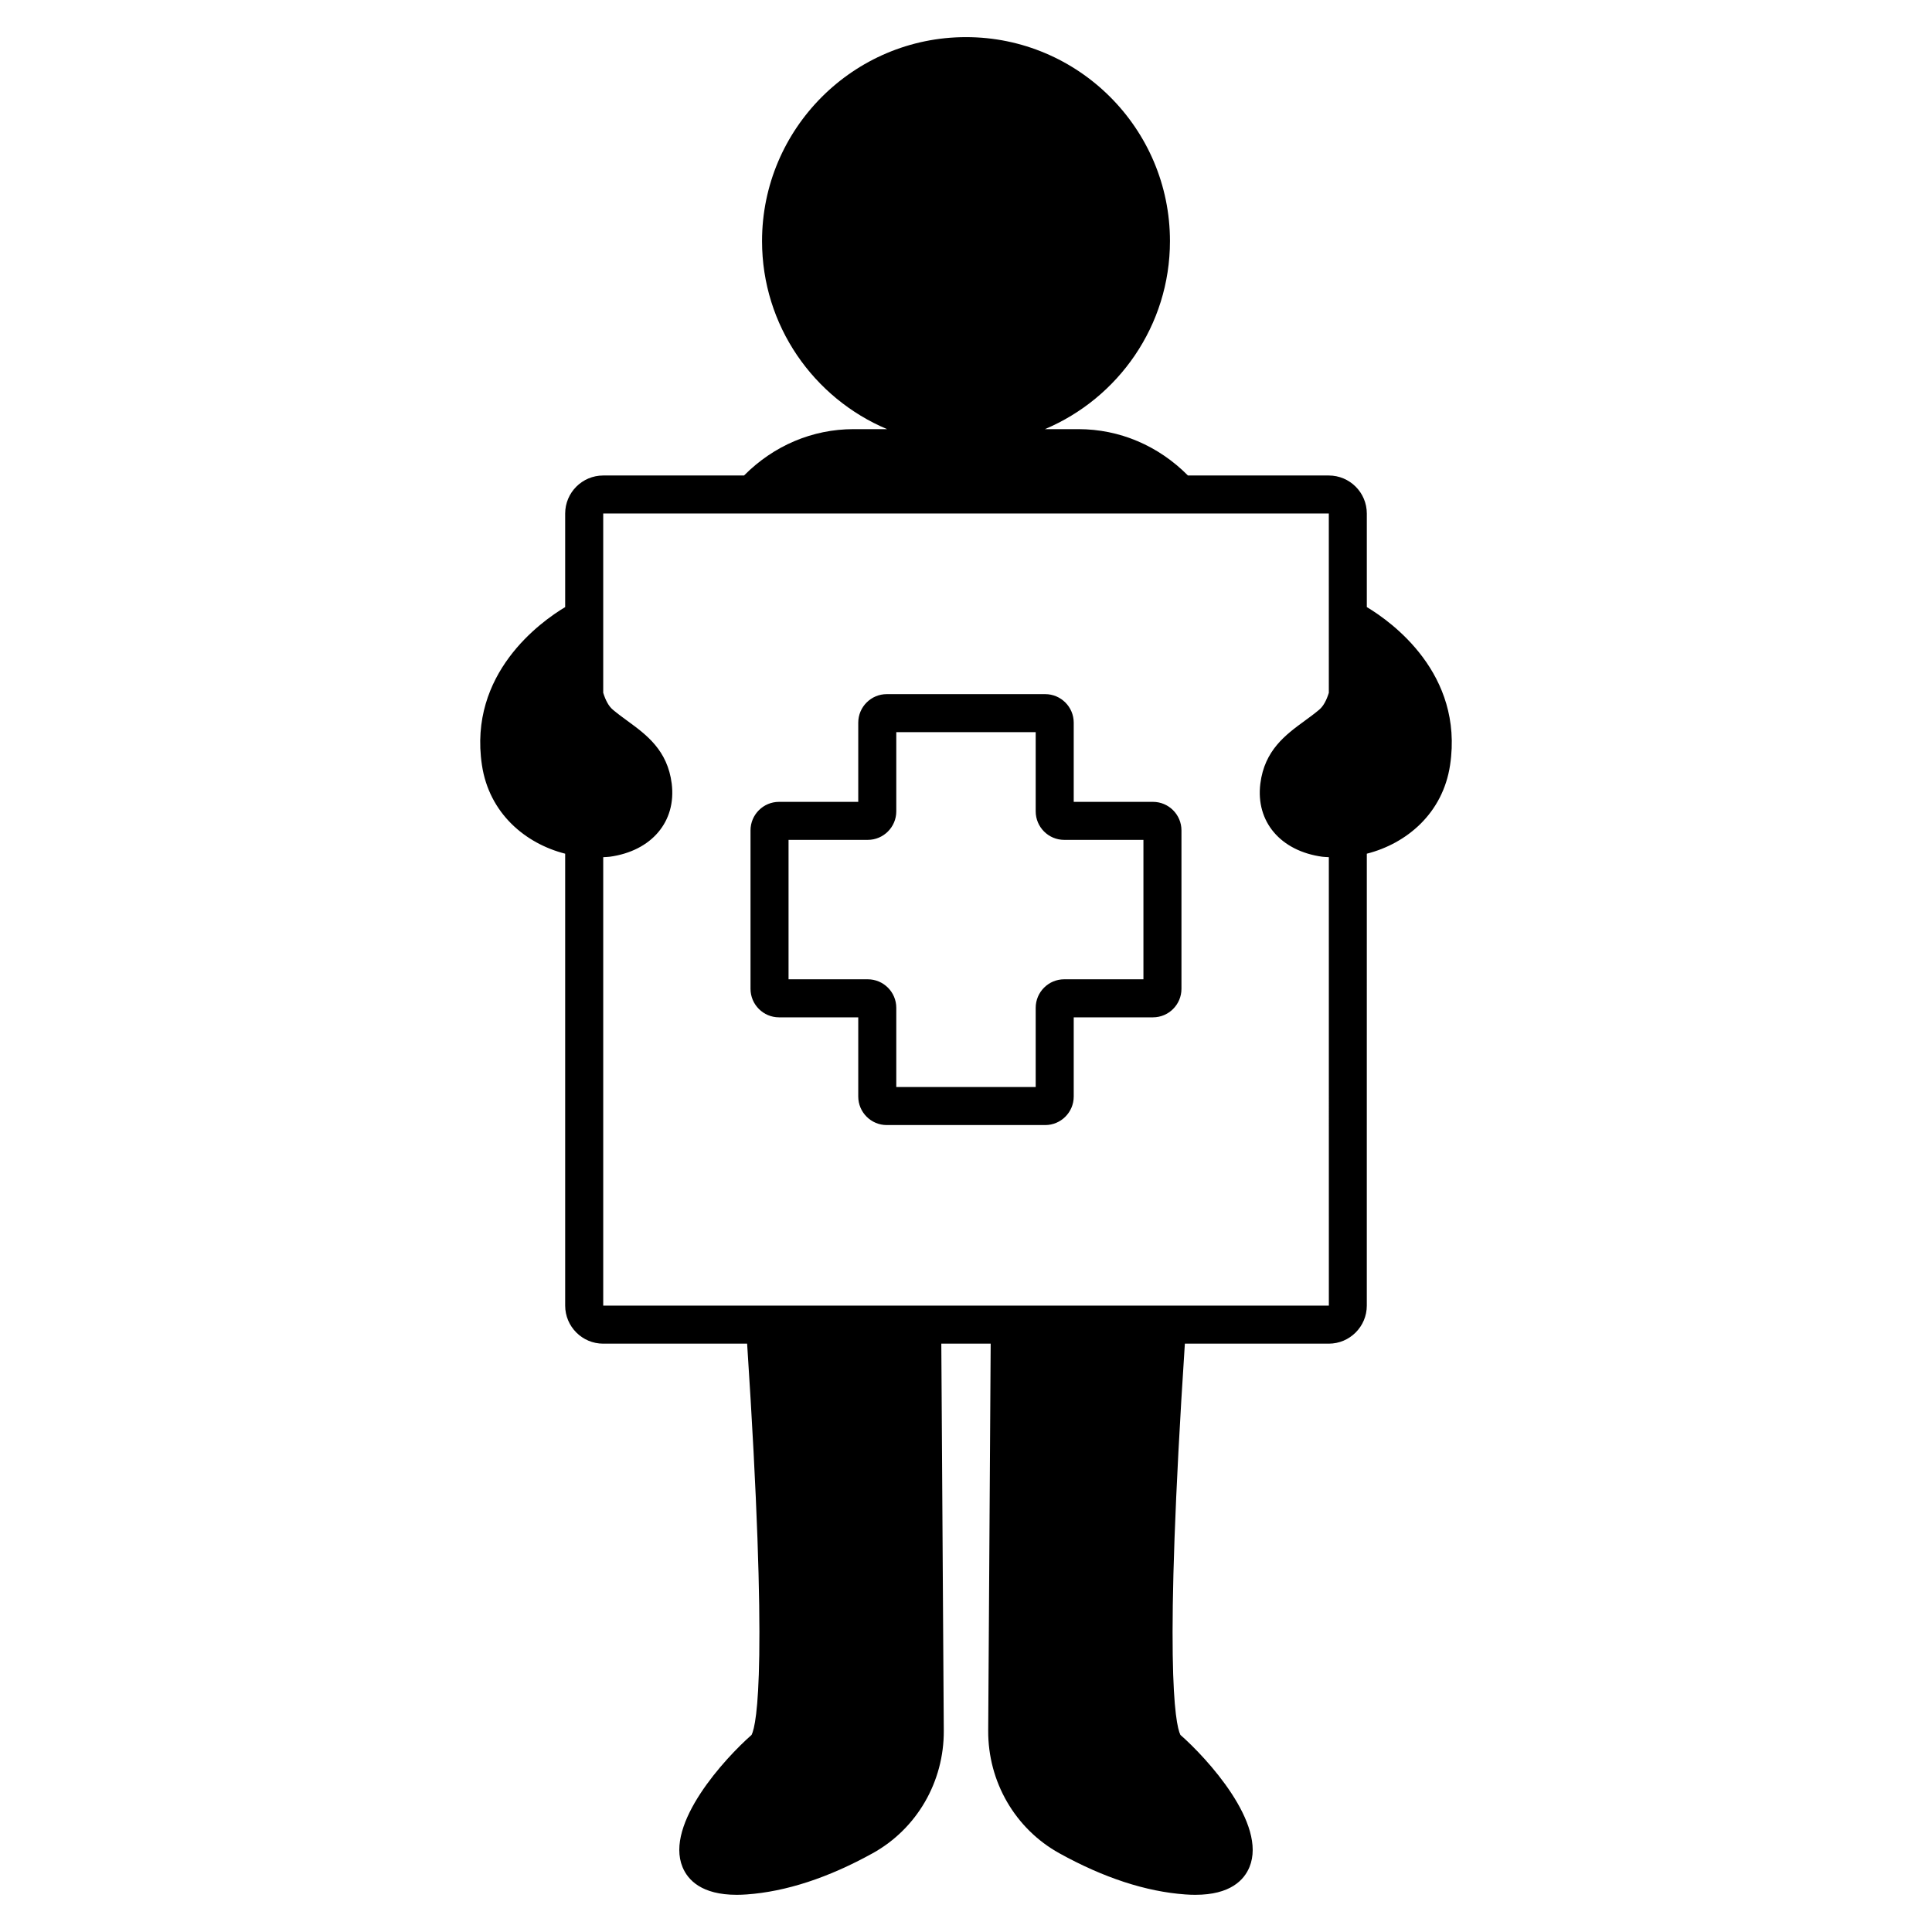
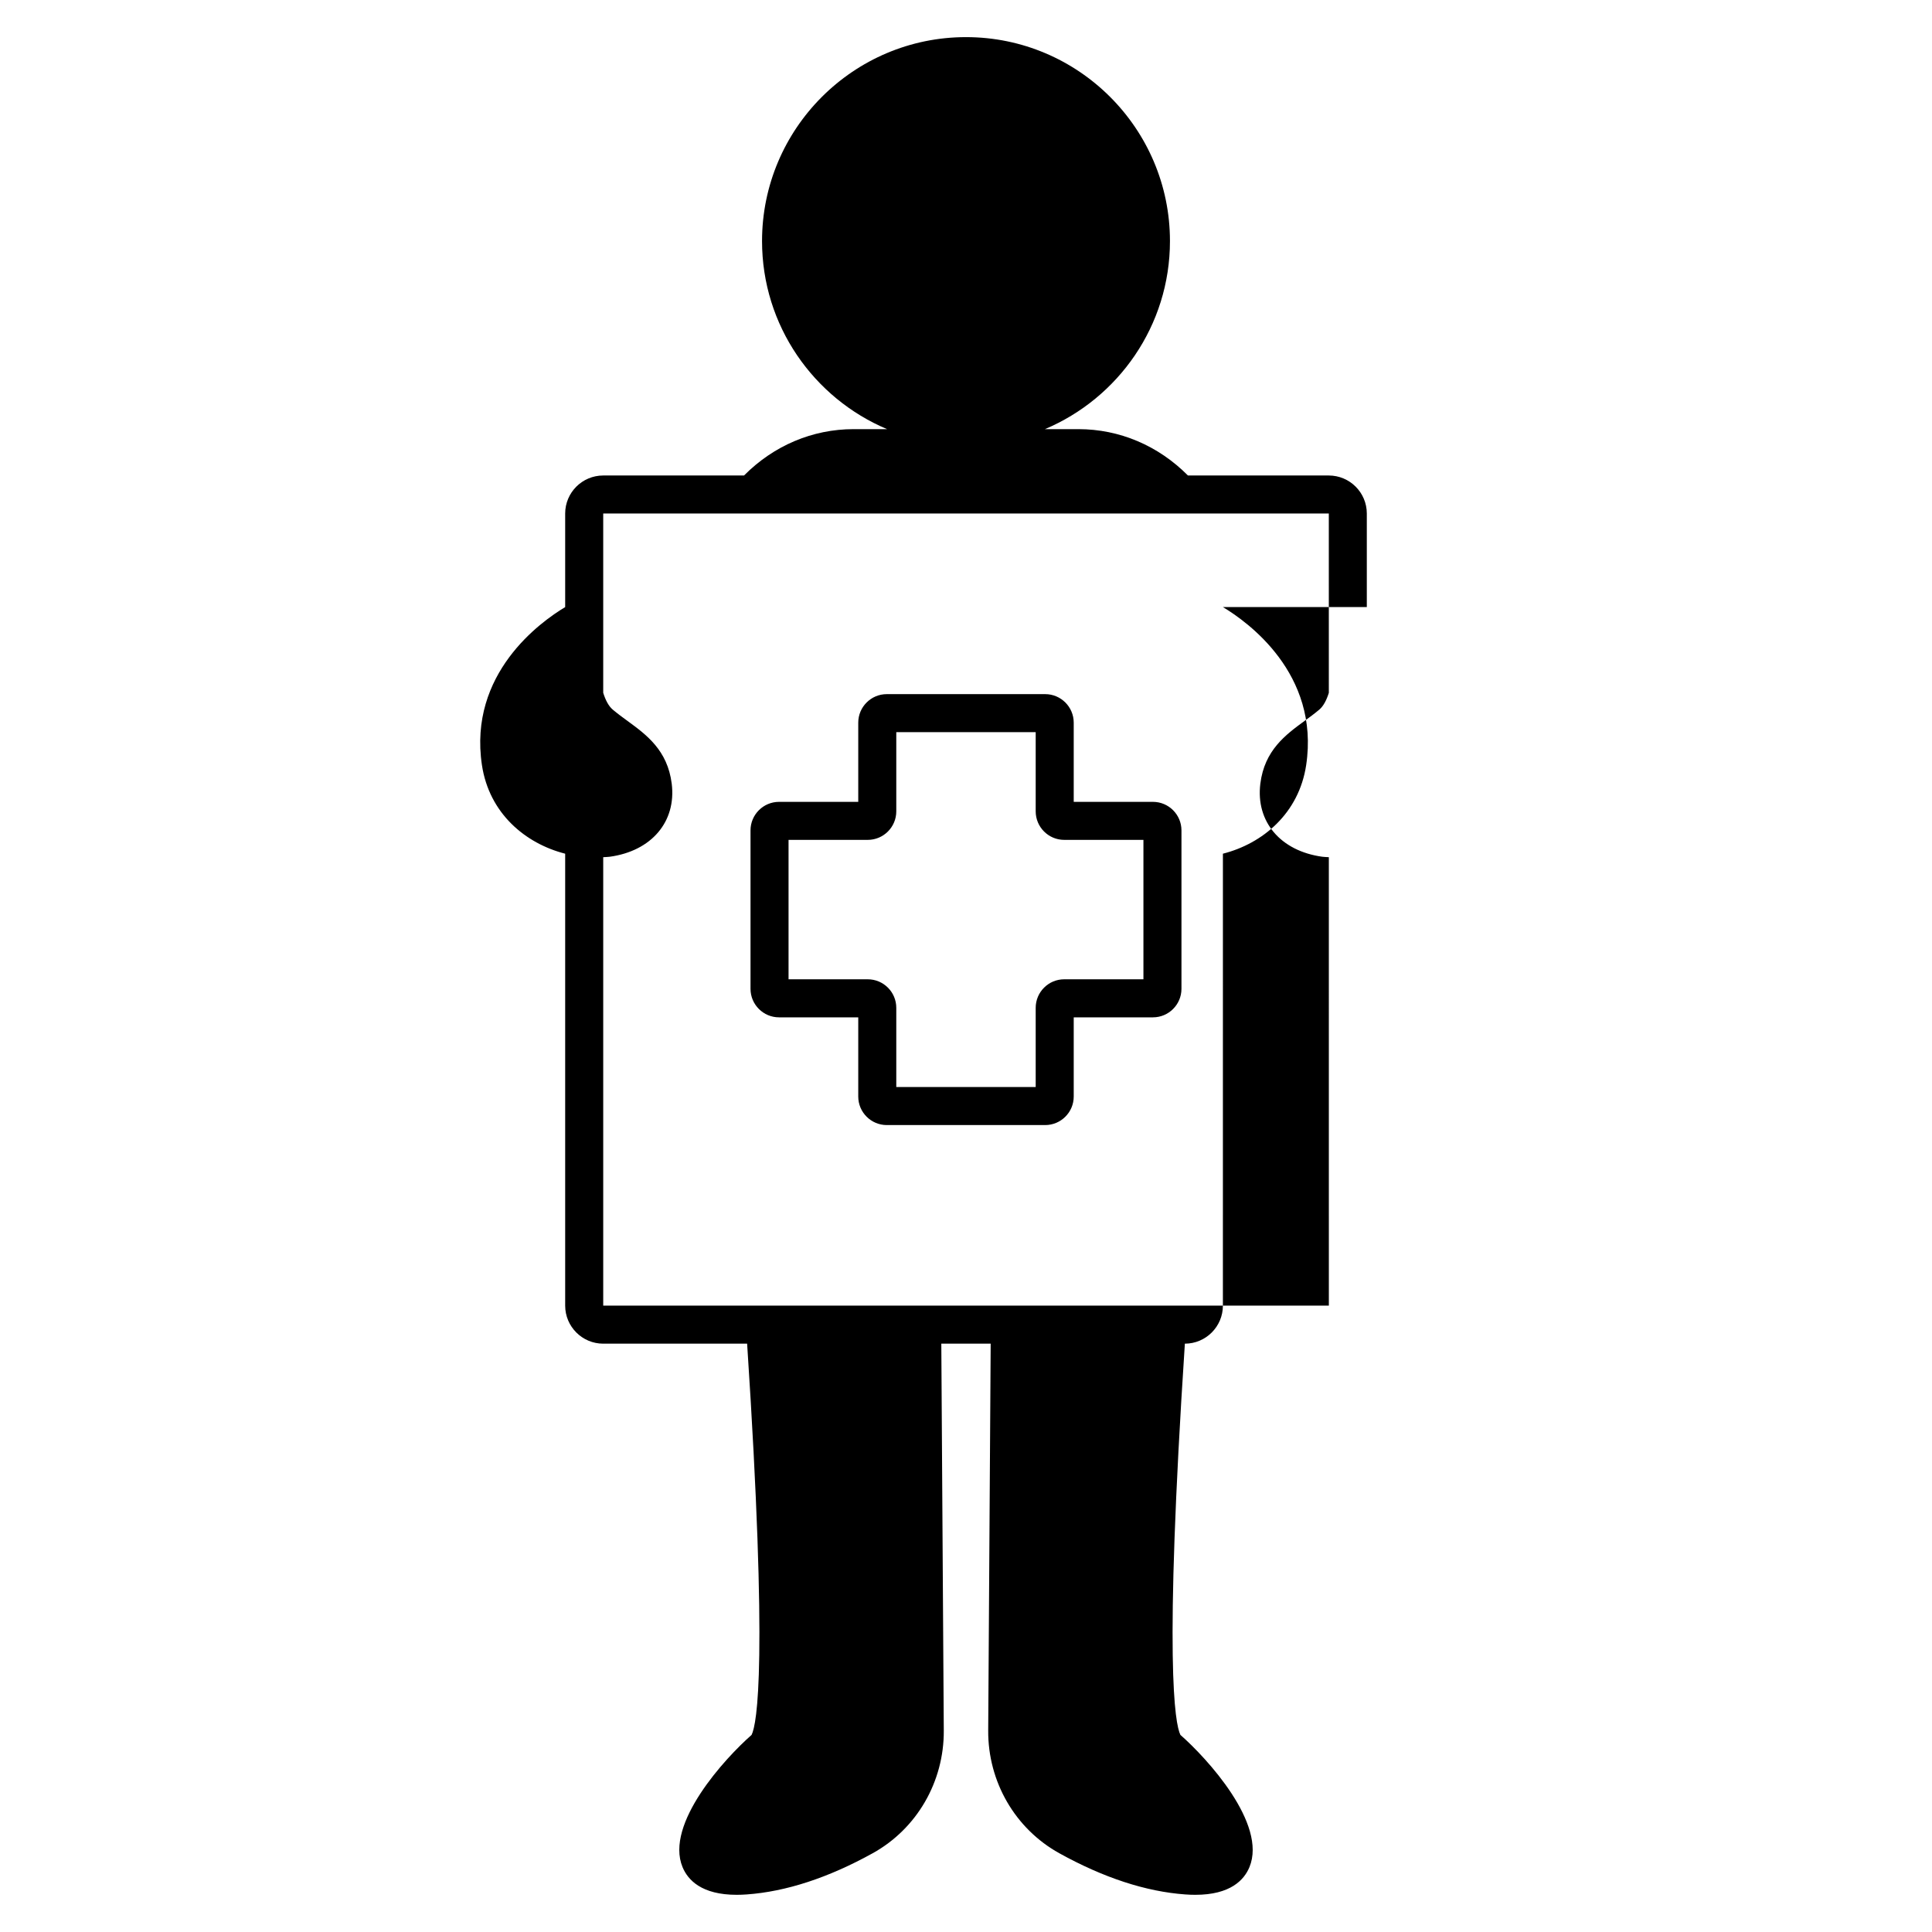
<svg xmlns="http://www.w3.org/2000/svg" fill="#000000" width="800px" height="800px" version="1.1" viewBox="144 144 512 512">
-   <path d="m449.54 356.5h-20.992v-20.988c0-4.168-3.391-7.559-7.559-7.559h-41.984c-4.168 0-7.559 3.391-7.559 7.559v20.988h-20.992c-4.168 0-7.559 3.391-7.559 7.559v41.988c0 4.168 3.391 7.559 7.559 7.559h20.992v20.988c0 4.168 3.391 7.559 7.559 7.559h41.984c4.168 0 7.559-3.391 7.559-7.559v-20.988h20.992c4.168 0 7.559-3.391 7.559-7.559v-41.988c0-4.168-3.391-7.559-7.559-7.559zm-2.519 47.023h-20.992c-4.168 0-7.559 3.391-7.559 7.559v20.988h-36.945v-20.988c0-4.168-3.391-7.559-7.559-7.559h-20.992v-36.949h20.992c4.168 0 7.559-3.391 7.559-7.559v-20.988h36.945v20.988c0 4.168 3.391 7.559 7.559 7.559h20.992zm59.199-98.641v-24.793c0-5.559-4.523-10.078-10.078-10.078h-37.324c-7.856-7.91-18.105-12.285-29.051-12.285h-8.852c19.445-8.191 33.137-27.445 33.137-49.836 0-29.805-24.25-54.051-54.051-54.051-29.805 0-54.051 24.246-54.051 54.051 0 22.395 13.691 41.645 33.137 49.836h-8.855c-10.938 0-21.199 4.375-29.055 12.285h-37.32c-5.559 0-10.078 4.519-10.078 10.078v24.797c-6.484 3.887-25.703 17.59-22.059 41.867 1.918 12.785 11.496 20.793 22.059 23.484v119.77c0 5.555 4.519 10.078 10.078 10.078h38.141c5.562 84.688 2.625 100.73 1.184 103.68-7.008 6.144-23.035 23.562-18.301 35.035 1.418 3.438 5.074 7.344 14.344 7.344 0.832 0 1.711-0.031 2.641-0.098 10.445-0.746 21.684-4.43 33.41-10.922 11.711-6.488 18.93-18.957 18.84-32.531l-0.656-102.51h13.082l-0.656 102.51c-0.09 13.578 7.133 26.043 18.84 32.531 11.723 6.496 22.965 10.176 33.41 10.922 0.926 0.07 1.805 0.098 2.641 0.098 9.266 0 12.922-3.906 14.344-7.344 4.734-11.473-11.293-28.891-18.301-35.035-1.438-2.953-4.379-18.996 1.184-103.68h38.137c5.555 0 10.078-4.523 10.078-10.078l0.004-119.77c10.562-2.688 20.148-10.699 22.066-23.484 3.641-24.285-15.586-37.988-22.066-41.871zm-202.36 185.12v-118.84c0.574-0.043 1.16-0.039 1.73-0.117 11.078-1.523 17.68-9.309 16.422-19.375-1.109-8.859-6.723-12.965-11.676-16.586-1.289-0.941-2.621-1.914-3.938-3.019-1.117-0.938-1.934-2.531-2.539-4.465v-47.516h192.29l0.004 47.523c-0.605 1.93-1.422 3.519-2.535 4.457-1.312 1.105-2.648 2.078-3.938 3.016-4.953 3.625-10.57 7.731-11.676 16.59-1.258 10.066 5.34 17.852 16.422 19.375 0.57 0.078 1.156 0.07 1.73 0.117l0.004 118.84z" />
+   <path d="m449.54 356.5h-20.992v-20.988c0-4.168-3.391-7.559-7.559-7.559h-41.984c-4.168 0-7.559 3.391-7.559 7.559v20.988h-20.992c-4.168 0-7.559 3.391-7.559 7.559v41.988c0 4.168 3.391 7.559 7.559 7.559h20.992v20.988c0 4.168 3.391 7.559 7.559 7.559h41.984c4.168 0 7.559-3.391 7.559-7.559v-20.988h20.992c4.168 0 7.559-3.391 7.559-7.559v-41.988c0-4.168-3.391-7.559-7.559-7.559zm-2.519 47.023h-20.992c-4.168 0-7.559 3.391-7.559 7.559v20.988h-36.945v-20.988c0-4.168-3.391-7.559-7.559-7.559h-20.992v-36.949h20.992c4.168 0 7.559-3.391 7.559-7.559v-20.988h36.945v20.988c0 4.168 3.391 7.559 7.559 7.559h20.992zm59.199-98.641v-24.793c0-5.559-4.523-10.078-10.078-10.078h-37.324c-7.856-7.91-18.105-12.285-29.051-12.285h-8.852c19.445-8.191 33.137-27.445 33.137-49.836 0-29.805-24.25-54.051-54.051-54.051-29.805 0-54.051 24.246-54.051 54.051 0 22.395 13.691 41.645 33.137 49.836h-8.855c-10.938 0-21.199 4.375-29.055 12.285h-37.32c-5.559 0-10.078 4.519-10.078 10.078v24.797c-6.484 3.887-25.703 17.59-22.059 41.867 1.918 12.785 11.496 20.793 22.059 23.484v119.77c0 5.555 4.519 10.078 10.078 10.078h38.141c5.562 84.688 2.625 100.73 1.184 103.68-7.008 6.144-23.035 23.562-18.301 35.035 1.418 3.438 5.074 7.344 14.344 7.344 0.832 0 1.711-0.031 2.641-0.098 10.445-0.746 21.684-4.43 33.41-10.922 11.711-6.488 18.93-18.957 18.84-32.531l-0.656-102.51h13.082l-0.656 102.51c-0.09 13.578 7.133 26.043 18.84 32.531 11.723 6.496 22.965 10.176 33.41 10.922 0.926 0.07 1.805 0.098 2.641 0.098 9.266 0 12.922-3.906 14.344-7.344 4.734-11.473-11.293-28.891-18.301-35.035-1.438-2.953-4.379-18.996 1.184-103.68c5.555 0 10.078-4.523 10.078-10.078l0.004-119.77c10.562-2.688 20.148-10.699 22.066-23.484 3.641-24.285-15.586-37.988-22.066-41.871zm-202.36 185.12v-118.84c0.574-0.043 1.16-0.039 1.73-0.117 11.078-1.523 17.68-9.309 16.422-19.375-1.109-8.859-6.723-12.965-11.676-16.586-1.289-0.941-2.621-1.914-3.938-3.019-1.117-0.938-1.934-2.531-2.539-4.465v-47.516h192.29l0.004 47.523c-0.605 1.93-1.422 3.519-2.535 4.457-1.312 1.105-2.648 2.078-3.938 3.016-4.953 3.625-10.57 7.731-11.676 16.59-1.258 10.066 5.34 17.852 16.422 19.375 0.57 0.078 1.156 0.07 1.73 0.117l0.004 118.84z" />
</svg>